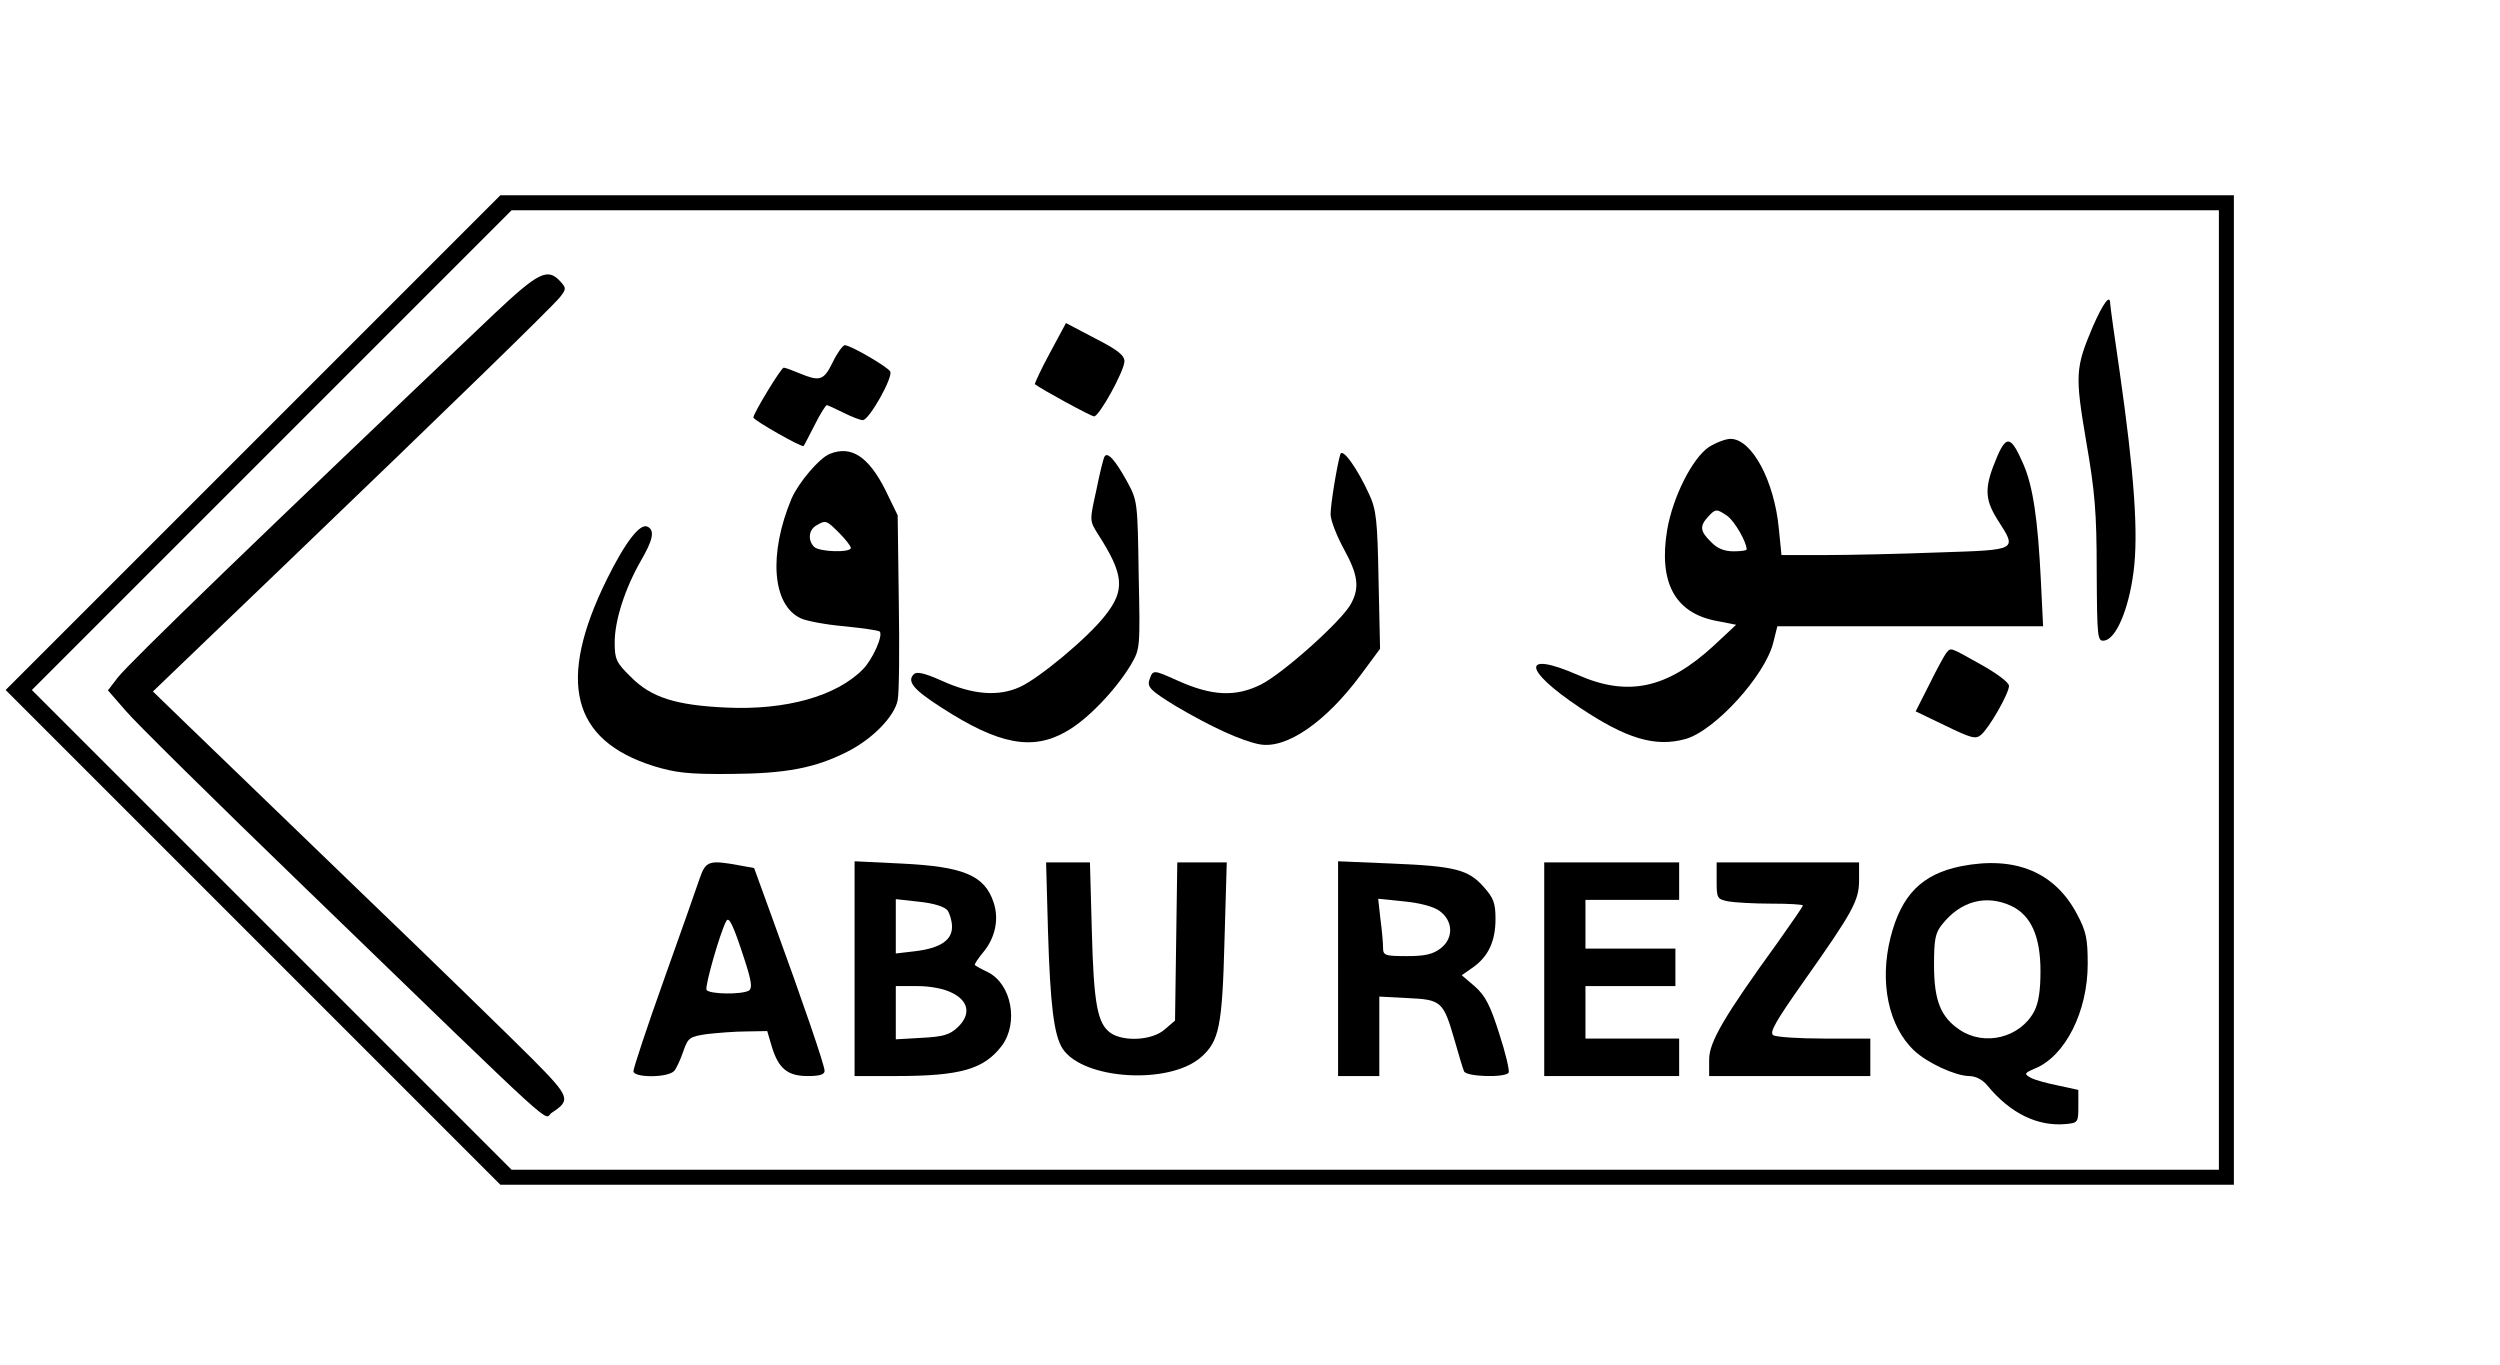
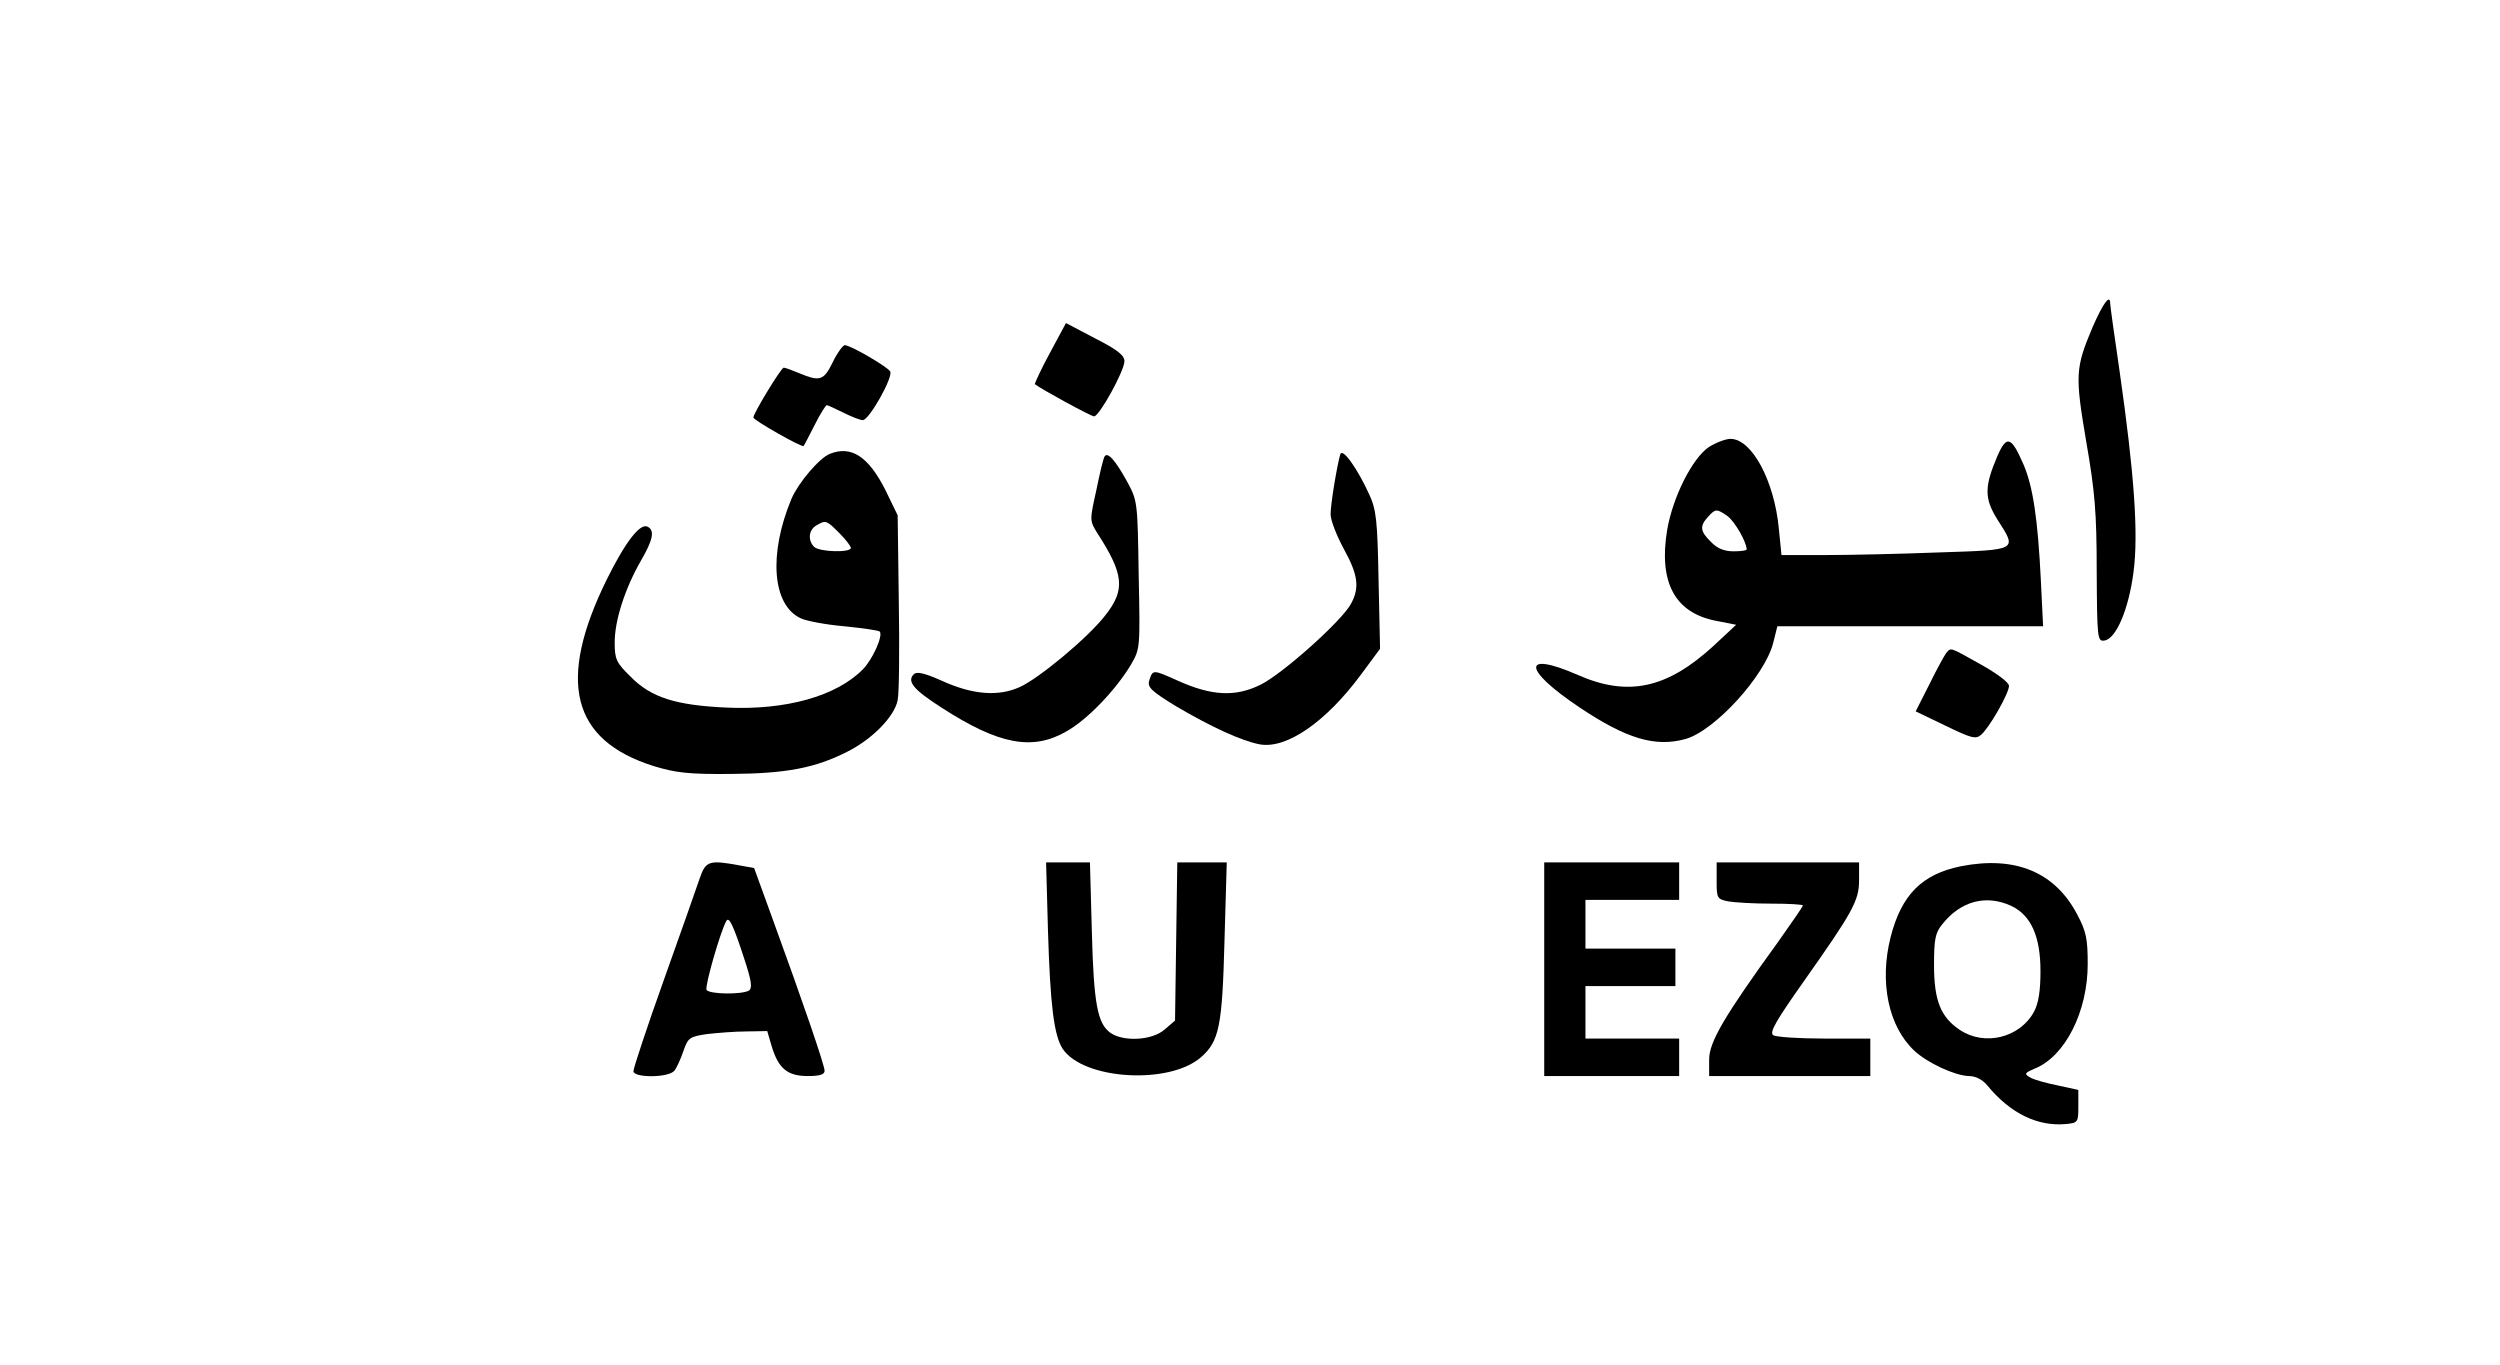
<svg xmlns="http://www.w3.org/2000/svg" version="1.0" width="500pt" height="273pt" viewBox="0 0 667 364" preserveAspectRatio="xMidYMid meet">
  <g transform="translate(0,364) scale(0.1,-0.1)" fill="#000000" stroke="none">
-     <path d="M675 2460 l-660 -660 660 -660 660 -660 2312 0 2313 0 0 1320 0 1320 -2313 0 -2312 0 -660 -660z m5245 -660 l0 -1280 -2278 0 -2277 0 -640 640 -640 640 640 640 640 640 2277 0 2278 0 0 -1280z" />
-     <path d="M1318 2803 c-619 -588 -974 -931 -1004 -970 l-26 -34 47 -54 c25 -30 240 -242 478 -472 707 -684 634 -617 659 -601 52 34 49 42 -52 144 -52 52 -259 254 -460 447 -201 194 -407 393 -458 442 l-94 91 349 335 c447 429 713 688 737 717 17 22 17 24 1 42 -34 37 -58 25 -177 -87z" />
    <path d="M5583 2768 c-46 -109 -47 -128 -17 -305 23 -132 28 -189 28 -346 1 -182 2 -188 21 -185 31 5 64 83 77 181 14 103 2 266 -37 538 -14 94 -25 175 -25 180 0 27 -19 1 -47 -63z" />
    <path d="M2801 2699 c-24 -44 -41 -82 -40 -83 16 -13 150 -86 158 -86 14 0 81 122 81 147 0 16 -19 31 -78 61 l-78 41 -43 -80z" />
    <path d="M2222 2675 c-24 -49 -34 -53 -89 -30 -19 8 -38 15 -42 15 -7 0 -81 -122 -81 -133 0 -7 130 -81 134 -76 2 2 15 28 30 57 14 28 29 52 32 52 2 0 22 -9 44 -20 22 -11 45 -20 52 -20 17 0 82 116 73 130 -8 13 -106 70 -121 70 -5 0 -20 -20 -32 -45z" />
    <path d="M4559 2448 c-44 -30 -96 -133 -111 -221 -23 -139 20 -220 128 -242 l56 -11 -60 -56 c-124 -114 -228 -137 -362 -78 -151 66 -148 15 5 -87 124 -83 201 -106 281 -84 78 21 213 169 235 257 l11 44 354 0 355 0 -6 123 c-8 162 -21 250 -46 308 -33 76 -45 80 -70 23 -35 -82 -35 -113 0 -169 53 -83 57 -81 -156 -88 -104 -4 -240 -7 -304 -7 l-116 0 -7 70 c-12 128 -72 240 -129 240 -13 0 -39 -10 -58 -22z m50 -184 c19 -14 51 -69 51 -89 0 -3 -16 -5 -35 -5 -25 0 -44 8 -60 25 -29 28 -31 42 -8 67 20 22 23 22 52 2z" />
    <path d="M2214 2430 c-28 -11 -83 -76 -102 -119 -62 -148 -52 -285 25 -320 15 -7 68 -17 116 -21 49 -5 91 -11 94 -14 10 -10 -19 -75 -45 -101 -71 -72 -206 -109 -362 -102 -137 6 -203 27 -257 82 -39 38 -43 47 -43 92 0 58 27 143 70 218 32 55 37 80 19 90 -20 13 -60 -39 -110 -140 -134 -272 -94 -429 125 -498 59 -18 93 -22 206 -21 148 1 225 16 310 59 68 34 127 95 135 138 4 19 5 137 3 263 l-3 230 -33 68 c-45 89 -91 119 -148 96z m25 -211 c17 -17 31 -35 31 -40 0 -13 -84 -11 -98 3 -17 17 -15 45 6 57 25 15 27 14 61 -20z" />
    <path d="M3576 2429 c-9 -30 -26 -134 -26 -160 0 -16 16 -57 35 -92 38 -69 43 -103 20 -146 -23 -45 -183 -188 -242 -217 -67 -33 -130 -30 -221 11 -67 30 -66 30 -76 0 -5 -18 6 -28 71 -68 95 -56 176 -93 224 -102 71 -13 176 59 270 186 l51 69 -4 183 c-3 160 -6 188 -25 229 -31 68 -71 125 -77 107z" />
    <path d="M2947 2423 c-3 -4 -13 -45 -22 -90 -18 -81 -18 -81 3 -115 71 -110 75 -151 20 -220 -46 -59 -176 -167 -227 -190 -57 -26 -126 -21 -209 17 -45 20 -66 25 -74 17 -19 -19 -1 -41 74 -89 153 -99 243 -116 334 -63 55 31 130 109 171 177 25 43 25 44 21 240 -3 197 -3 198 -32 251 -31 56 -51 78 -59 65z" />
    <path d="M5192 1898 c-5 -7 -26 -45 -45 -84 l-36 -71 79 -38 c68 -33 81 -37 95 -25 22 18 75 111 75 131 0 9 -32 33 -75 57 -86 48 -79 46 -93 30z" />
    <path d="M1867 1298 c-8 -24 -51 -146 -96 -272 -45 -126 -81 -235 -81 -243 0 -18 93 -18 109 1 6 7 17 31 24 52 13 37 17 39 63 46 27 3 74 7 105 7 l56 1 12 -41 c18 -59 42 -79 96 -79 32 0 45 4 45 14 0 15 -57 181 -139 406 l-49 135 -39 7 c-81 15 -90 12 -106 -34z m118 -213 c20 -61 23 -80 13 -87 -19 -11 -106 -10 -113 2 -5 9 37 156 53 184 7 12 18 -10 47 -99z" />
-     <path d="M2280 1057 l0 -287 109 0 c174 0 236 18 284 81 45 61 26 164 -37 196 -17 8 -33 17 -35 19 -2 2 8 17 22 34 32 38 43 88 28 133 -24 73 -81 96 -247 104 l-124 6 0 -286z m248 155 c6 -9 12 -28 12 -44 0 -36 -32 -57 -99 -65 l-51 -6 0 73 0 72 63 -7 c38 -4 67 -13 75 -23z m12 -220 c45 -22 51 -58 15 -92 -21 -20 -39 -25 -95 -28 l-70 -4 0 71 0 71 58 0 c34 0 71 -7 92 -18z" />
    <path d="M2796 1158 c6 -200 16 -279 39 -315 55 -83 284 -97 369 -23 49 43 57 82 63 313 l6 207 -66 0 -66 0 -3 -211 -3 -211 -28 -24 c-33 -29 -109 -33 -144 -9 -35 25 -45 77 -50 273 l-5 182 -59 0 -58 0 5 -182z" />
-     <path d="M3570 1056 l0 -286 55 0 55 0 0 106 0 106 76 -4 c90 -4 95 -9 125 -113 11 -38 22 -76 25 -82 4 -15 110 -18 119 -4 3 5 -8 52 -25 104 -24 76 -37 101 -65 126 l-35 30 30 21 c41 29 60 70 60 129 0 42 -5 56 -31 85 -41 47 -77 56 -246 63 l-143 6 0 -287z m270 155 c37 -26 39 -73 4 -100 -21 -16 -41 -21 -90 -21 -60 0 -64 2 -64 23 0 12 -3 46 -7 76 l-6 54 69 -7 c42 -4 79 -14 94 -25z" />
    <path d="M4120 1055 l0 -285 180 0 180 0 0 50 0 50 -125 0 -125 0 0 70 0 70 120 0 120 0 0 50 0 50 -120 0 -120 0 0 65 0 65 125 0 125 0 0 50 0 50 -180 0 -180 0 0 -285z" />
    <path d="M4580 1291 c0 -46 1 -49 31 -55 17 -3 69 -6 115 -6 46 0 84 -2 84 -5 0 -3 -30 -46 -66 -97 -144 -199 -184 -267 -184 -314 l0 -44 215 0 215 0 0 50 0 50 -122 0 c-68 0 -129 4 -137 9 -11 7 7 38 81 143 132 187 148 216 148 271 l0 47 -190 0 -190 0 0 -49z" />
    <path d="M5233 1330 c-105 -21 -160 -76 -189 -190 -30 -119 -6 -237 63 -302 35 -33 109 -67 146 -68 18 0 36 -9 50 -26 61 -74 134 -109 209 -102 32 3 33 5 33 47 l0 44 -55 12 c-30 6 -63 15 -73 21 -17 10 -16 12 12 24 81 33 141 152 141 279 0 67 -4 87 -28 132 -59 113 -165 157 -309 129z m133 -106 c53 -25 78 -82 78 -174 0 -52 -5 -85 -17 -108 -38 -70 -132 -93 -198 -49 -51 34 -69 78 -69 173 0 68 3 86 22 109 49 62 117 80 184 49z" />
  </g>
</svg>